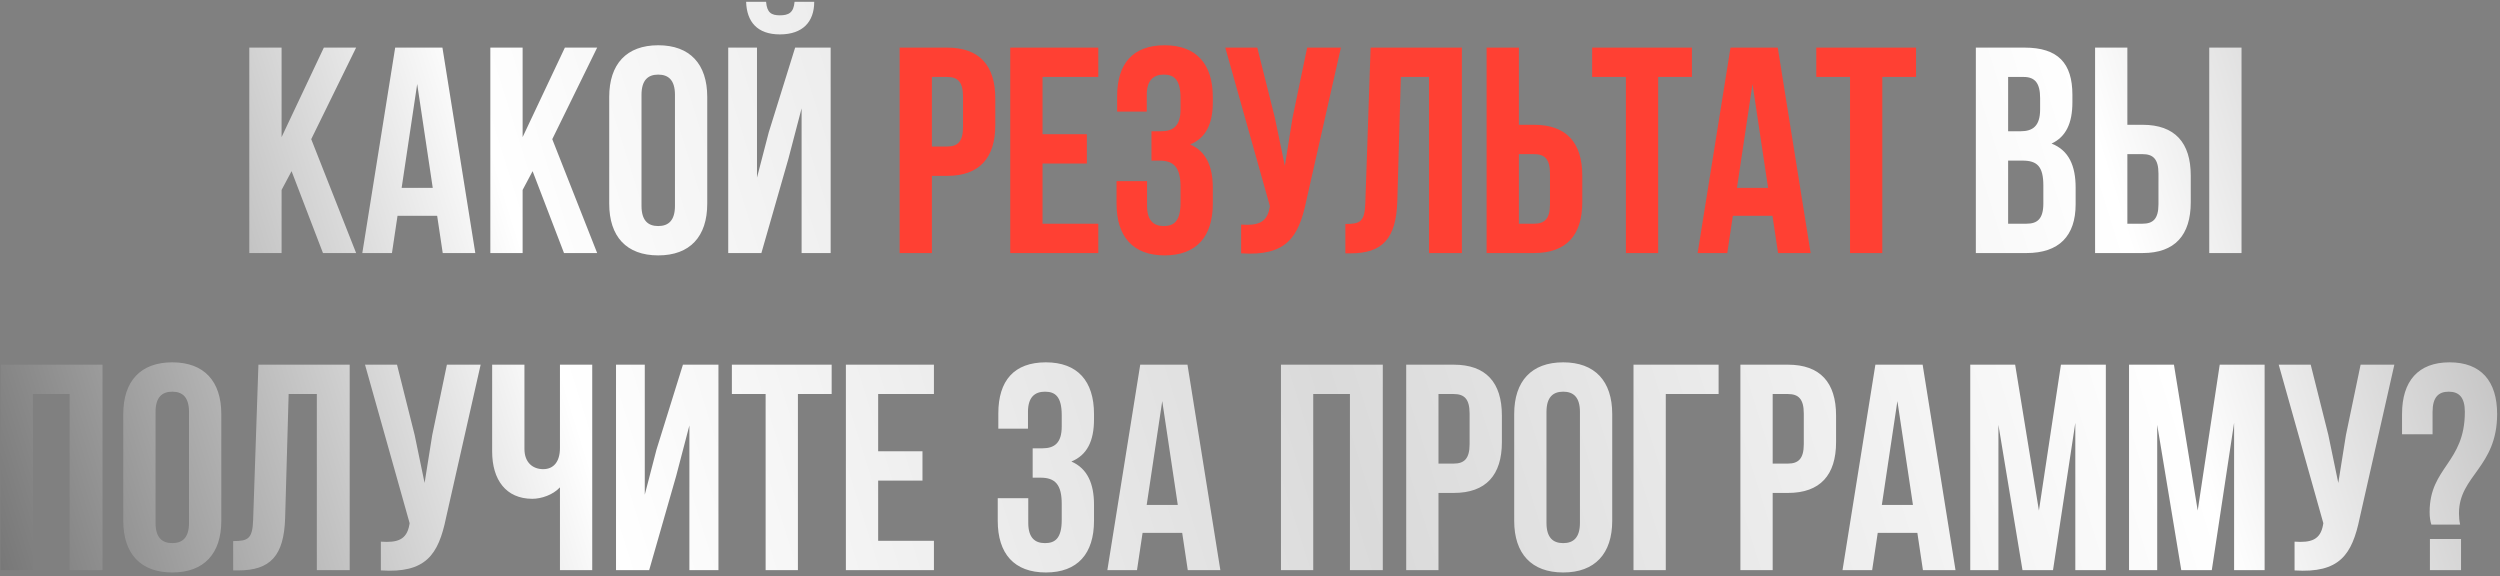
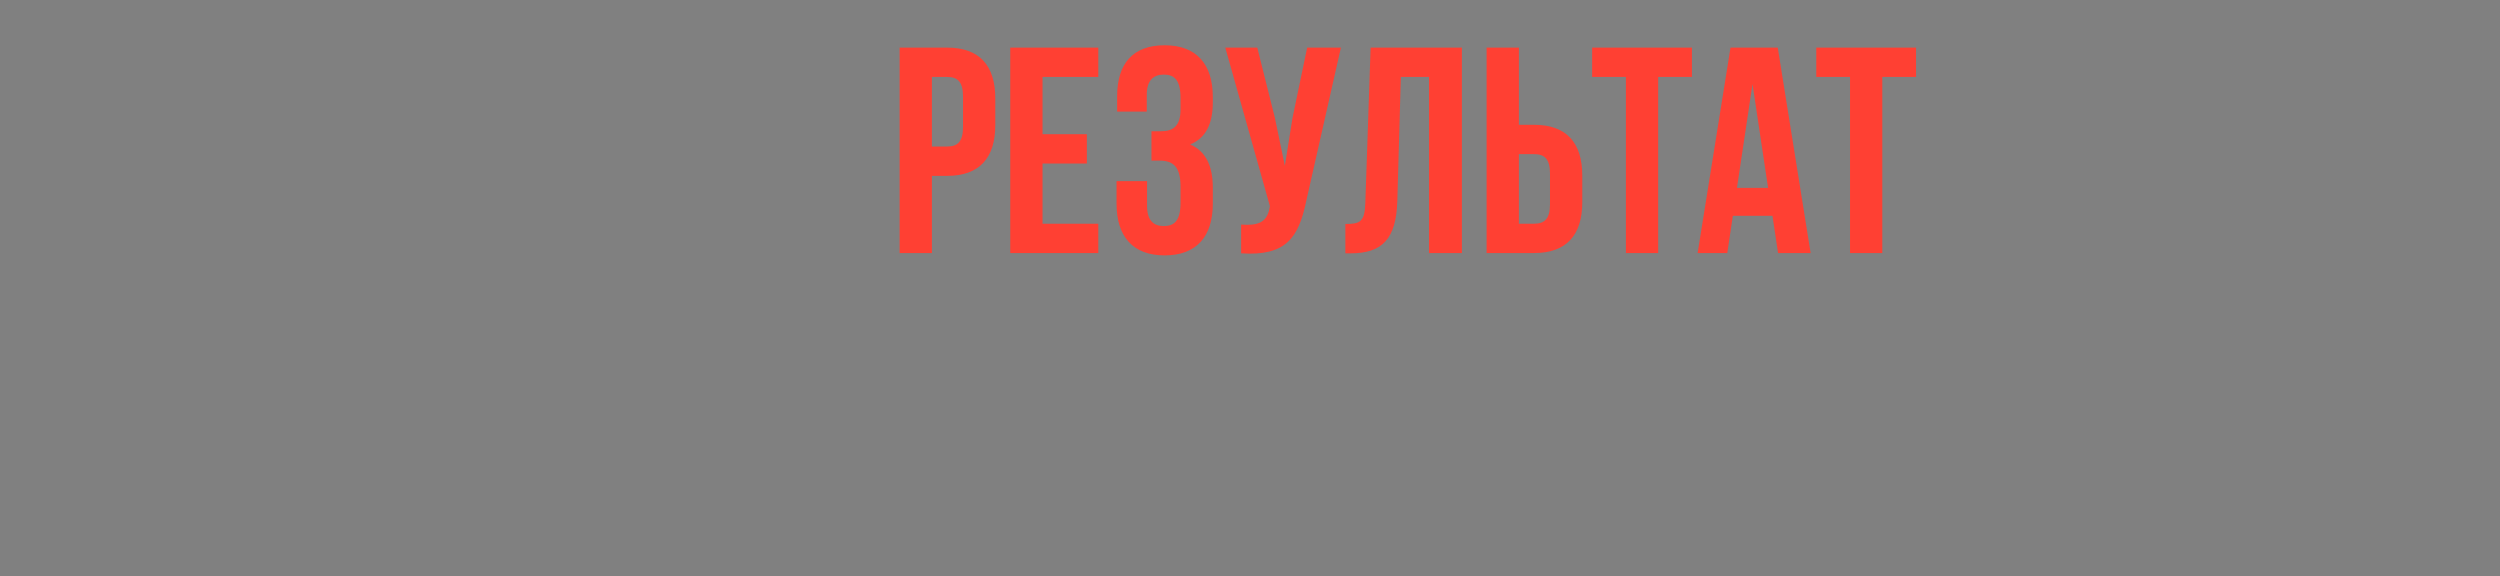
<svg xmlns="http://www.w3.org/2000/svg" width="820" height="189" viewBox="0 0 820 189" fill="none">
  <rect x="0" y="0" width="820" height="189" fill="#808080" stroke="none" />
-   <path d="M105.932 83L95.632 56.142L92.359 62.303V83H81.77V15.615H92.359V44.975L106.221 15.615H116.81L102.081 45.649L116.81 83H105.932ZM145.118 15.615L155.899 83H145.214L143.385 70.774H130.389L128.56 83H118.838L129.619 15.615H145.118ZM136.839 27.552L131.737 61.629H141.941L136.839 27.552ZM184.993 83L174.693 56.142L171.42 62.303V83H160.831V15.615H171.42V44.975L185.282 15.615H195.871L181.143 45.649L195.871 83H184.993ZM210.413 31.113V67.501C210.413 72.315 212.531 74.144 215.9 74.144C219.269 74.144 221.387 72.315 221.387 67.501V31.113C221.387 26.3 219.269 24.471 215.9 24.471C212.531 24.471 210.413 26.3 210.413 31.113ZM199.824 66.828V31.787C199.824 21.006 205.504 14.845 215.9 14.845C226.297 14.845 231.976 21.006 231.976 31.787V66.828C231.976 77.609 226.297 83.77 215.9 83.77C205.504 83.77 199.824 77.609 199.824 66.828ZM249.736 83H238.858V15.615H248.292V58.26L252.142 43.435L260.806 15.615H272.454V83H262.924V35.541L258.592 52.099L249.736 83ZM260.614 0.597C260.325 4.159 258.688 5.026 255.8 5.026C253.009 5.026 251.565 4.159 251.276 0.597H244.73C244.923 7.143 248.388 11.283 255.8 11.283C263.309 11.283 267.063 7.143 267.063 0.597H260.614ZM664.057 15.615C675.031 15.615 679.748 20.717 679.748 31.113V33.52C679.748 40.451 677.63 44.879 672.913 47.093C678.593 49.307 680.807 54.409 680.807 61.533V67.02C680.807 77.417 675.32 83 664.731 83H648.077V15.615H664.057ZM663.383 52.677H658.666V73.374H664.731C668.293 73.374 670.218 71.737 670.218 66.731V60.859C670.218 54.602 668.196 52.677 663.383 52.677ZM663.768 25.241H658.666V43.05H662.805C666.752 43.05 669.159 41.317 669.159 35.926V32.172C669.159 27.359 667.522 25.241 663.768 25.241ZM702.779 83H687.185V15.615H697.774V40.932H702.779C713.369 40.932 718.567 46.804 718.567 57.586V66.346C718.567 77.128 713.369 83 702.779 83ZM697.774 73.374H702.779C706.149 73.374 707.978 71.833 707.978 67.02V56.912C707.978 52.099 706.149 50.559 702.779 50.559H697.774V73.374ZM735.221 83H724.631V15.615H735.221V83ZM10.806 129.241V187H0.217V119.615H33.621V187H22.839V129.241H10.806ZM51.022 135.113V171.501C51.022 176.315 53.139 178.144 56.509 178.144C59.878 178.144 61.996 176.315 61.996 171.501V135.113C61.996 130.3 59.878 128.471 56.509 128.471C53.139 128.471 51.022 130.3 51.022 135.113ZM40.432 170.828V135.787C40.432 125.006 46.112 118.845 56.509 118.845C66.905 118.845 72.585 125.006 72.585 135.787V170.828C72.585 181.609 66.905 187.77 56.509 187.77C46.112 187.77 40.432 181.609 40.432 170.828ZM76.482 187.096V177.47C81.295 177.47 82.836 176.796 83.028 170.539L84.761 119.615H114.699V187H103.918V129.241H94.676L93.521 169.961C93.136 182.283 88.708 187.096 78.119 187.096H76.482ZM157.652 119.615L146.293 169.865C143.79 181.994 139.651 188.059 124.922 187.096V177.662C130.313 178.047 133.393 177.085 134.26 172.175L134.356 171.598L119.724 119.615H130.217L135.993 142.622L139.266 158.409L141.768 142.718L146.582 119.615H157.652ZM183.663 119.615H194.252V187H183.663V159.853C181.353 162.356 177.502 163.608 174.614 163.608C165.95 163.608 161.426 157.35 161.426 148.109V119.615H172.015V147.243C172.015 151.767 174.807 153.885 178.176 153.885C181.545 153.885 183.663 151.478 183.663 146.954V119.615ZM221.788 156.099L212.931 187H202.054V119.615H211.487V162.26L215.338 147.435L224.002 119.615H235.65V187H226.12V139.541L221.788 156.099ZM240.055 129.241V119.615H272.785V129.241H261.714V187H251.125V129.241H240.055ZM288.037 129.241V148.013H302.573V157.639H288.037V177.374H306.328V187H277.448V119.615H306.328V129.241H288.037ZM348.245 139.927V136.172C348.245 130.108 346.127 128.471 342.758 128.471C339.389 128.471 337.175 130.3 337.175 135.113V140.6H327.452V135.595C327.452 124.813 332.65 118.845 343.047 118.845C353.443 118.845 358.834 125.006 358.834 135.787V137.52C358.834 144.74 356.524 149.264 351.422 151.382C356.716 153.692 358.834 158.698 358.834 165.533V170.828C358.834 181.609 353.443 187.77 343.047 187.77C332.65 187.77 327.259 181.609 327.259 170.828V163.415H337.271V171.501C337.271 176.315 339.389 178.144 342.758 178.144C346.127 178.144 348.245 176.507 348.245 170.539V165.244C348.245 158.987 346.127 156.677 341.314 156.677H338.715V147.05H341.892C345.838 147.05 348.245 145.317 348.245 139.927ZM389.493 119.615L400.275 187H389.589L387.76 174.774H374.764L372.935 187H363.213L373.994 119.615H389.493ZM381.214 131.552L376.112 165.629H386.316L381.214 131.552ZM430.742 129.241V187H420.153V119.615H453.557V187H442.776V129.241H430.742ZM476.83 119.615C487.419 119.615 492.617 125.487 492.617 136.268V145.029C492.617 155.81 487.419 161.682 476.83 161.682H471.824V187H461.235V119.615H476.83ZM476.83 129.241H471.824V152.056H476.83C480.199 152.056 482.028 150.516 482.028 145.702V135.595C482.028 130.781 480.199 129.241 476.83 129.241ZM507.245 135.113V171.501C507.245 176.315 509.363 178.144 512.732 178.144C516.101 178.144 518.219 176.315 518.219 171.501V135.113C518.219 130.3 516.101 128.471 512.732 128.471C509.363 128.471 507.245 130.3 507.245 135.113ZM496.656 170.828V135.787C496.656 125.006 502.336 118.845 512.732 118.845C523.129 118.845 528.808 125.006 528.808 135.787V170.828C528.808 181.609 523.129 187.77 512.732 187.77C502.336 187.77 496.656 181.609 496.656 170.828ZM546.375 187H535.786V119.615H563.703V129.241H546.375V187ZM586.444 119.615C597.033 119.615 602.231 125.487 602.231 136.268V145.029C602.231 155.81 597.033 161.682 586.444 161.682H581.438V187H570.849V119.615H586.444ZM586.444 129.241H581.438V152.056H586.444C589.813 152.056 591.642 150.516 591.642 145.702V135.595C591.642 130.781 589.813 129.241 586.444 129.241ZM630.625 119.615L641.406 187H630.721L628.892 174.774H615.896L614.067 187H604.345L615.126 119.615H630.625ZM622.346 131.552L617.244 165.629H627.448L622.346 131.552ZM660.97 119.615L668.767 167.458L675.987 119.615H690.716V187H680.704V138.675L673.388 187H663.377L655.483 139.349V187H646.242V119.615H660.97ZM713.051 119.615L720.848 167.458L728.068 119.615H742.797V187H732.785V138.675L725.469 187H715.457L707.564 139.349V187H698.322V119.615H713.051ZM785.347 119.615L773.988 169.865C771.485 181.994 767.346 188.059 752.617 187.096V177.662C758.008 178.047 761.088 177.085 761.955 172.175L762.051 171.598L747.419 119.615H757.912L763.688 142.622L766.961 158.409L769.463 142.718L774.277 119.615H785.347ZM806.93 172.079H797.496C797.111 170.924 796.918 169.672 796.918 167.94C796.918 153.211 808.47 151.863 808.47 135.113C808.47 130.3 806.545 128.471 803.176 128.471C799.806 128.471 797.881 130.3 797.881 135.113V142.429H787.87V135.787C787.87 125.006 793.164 118.845 803.464 118.845C813.765 118.845 819.059 125.006 819.059 135.787C819.059 153.307 806.545 156.003 806.545 168.325C806.545 169.576 806.641 170.828 806.93 172.079ZM797.015 176.796H807.219V187H797.015V176.796Z" fill="url(#paint0_linear_204_169)" />
  <path d="M310.67 15.615C321.259 15.615 326.457 21.487 326.457 32.269V41.029C326.457 51.81 321.259 57.682 310.67 57.682H305.664V83H295.075V15.615H310.67ZM310.67 25.241H305.664V48.056H310.67C314.039 48.056 315.868 46.516 315.868 41.702V31.595C315.868 26.781 314.039 25.241 310.67 25.241ZM341.951 25.241V44.013H356.487V53.639H341.951V73.374H360.242V83H331.362V15.615H360.242V25.241H341.951ZM387.212 35.926V32.172C387.212 26.108 385.094 24.471 381.724 24.471C378.355 24.471 376.141 26.3 376.141 31.113V36.6H366.418V31.595C366.418 20.813 371.617 14.845 382.013 14.845C392.41 14.845 397.801 21.006 397.801 31.787V33.52C397.801 40.74 395.49 45.264 390.388 47.382C395.683 49.692 397.801 54.698 397.801 61.533V66.828C397.801 77.609 392.41 83.77 382.013 83.77C371.617 83.77 366.226 77.609 366.226 66.828V59.415H376.237V67.501C376.237 72.315 378.355 74.144 381.724 74.144C385.094 74.144 387.212 72.507 387.212 66.539V61.244C387.212 54.987 385.094 52.677 380.281 52.677H377.681V43.05H380.858C384.805 43.05 387.212 41.317 387.212 35.926ZM439.819 15.615L428.46 65.865C425.957 77.994 421.817 84.059 407.089 83.096V73.662C412.48 74.047 415.56 73.085 416.426 68.175L416.523 67.598L401.89 15.615H412.383L418.159 38.622L421.432 54.409L423.935 38.718L428.748 15.615H439.819ZM441.282 83.096V73.47C446.096 73.47 447.636 72.796 447.828 66.539L449.561 15.615H479.499V83H468.718V25.241H459.476L458.321 65.961C457.936 78.283 453.508 83.096 442.919 83.096H441.282ZM503.199 83H487.604V15.615H498.194V40.932H503.199C513.788 40.932 518.987 46.804 518.987 57.586V66.346C518.987 77.128 513.788 83 503.199 83ZM498.194 73.374H503.199C506.569 73.374 508.398 71.833 508.398 67.02V56.912C508.398 52.099 506.569 50.559 503.199 50.559H498.194V73.374ZM522.221 25.241V15.615H554.951V25.241H543.881V83H533.292V25.241H522.221ZM583.104 15.615L593.885 83H583.2L581.371 70.774H568.375L566.546 83H556.823L567.605 15.615H583.104ZM574.825 27.552L569.723 61.629H579.927L574.825 27.552ZM595.736 25.241V15.615H628.466V25.241H617.396V83H606.806V25.241H595.736Z" fill="#FF4033" />
  <defs>
    <linearGradient id="paint0_linear_204_169" x1="-145.831" y1="60.356" x2="852.727" y2="-253.245" gradientUnits="userSpaceOnUse">
      <stop stop-color="#313131" />
      <stop offset="0.283" stop-color="white" />
      <stop offset="0.51" stop-color="#DADADA" />
      <stop offset="0.764" stop-color="white" />
      <stop offset="1" stop-color="#757474" />
    </linearGradient>
  </defs>
</svg>